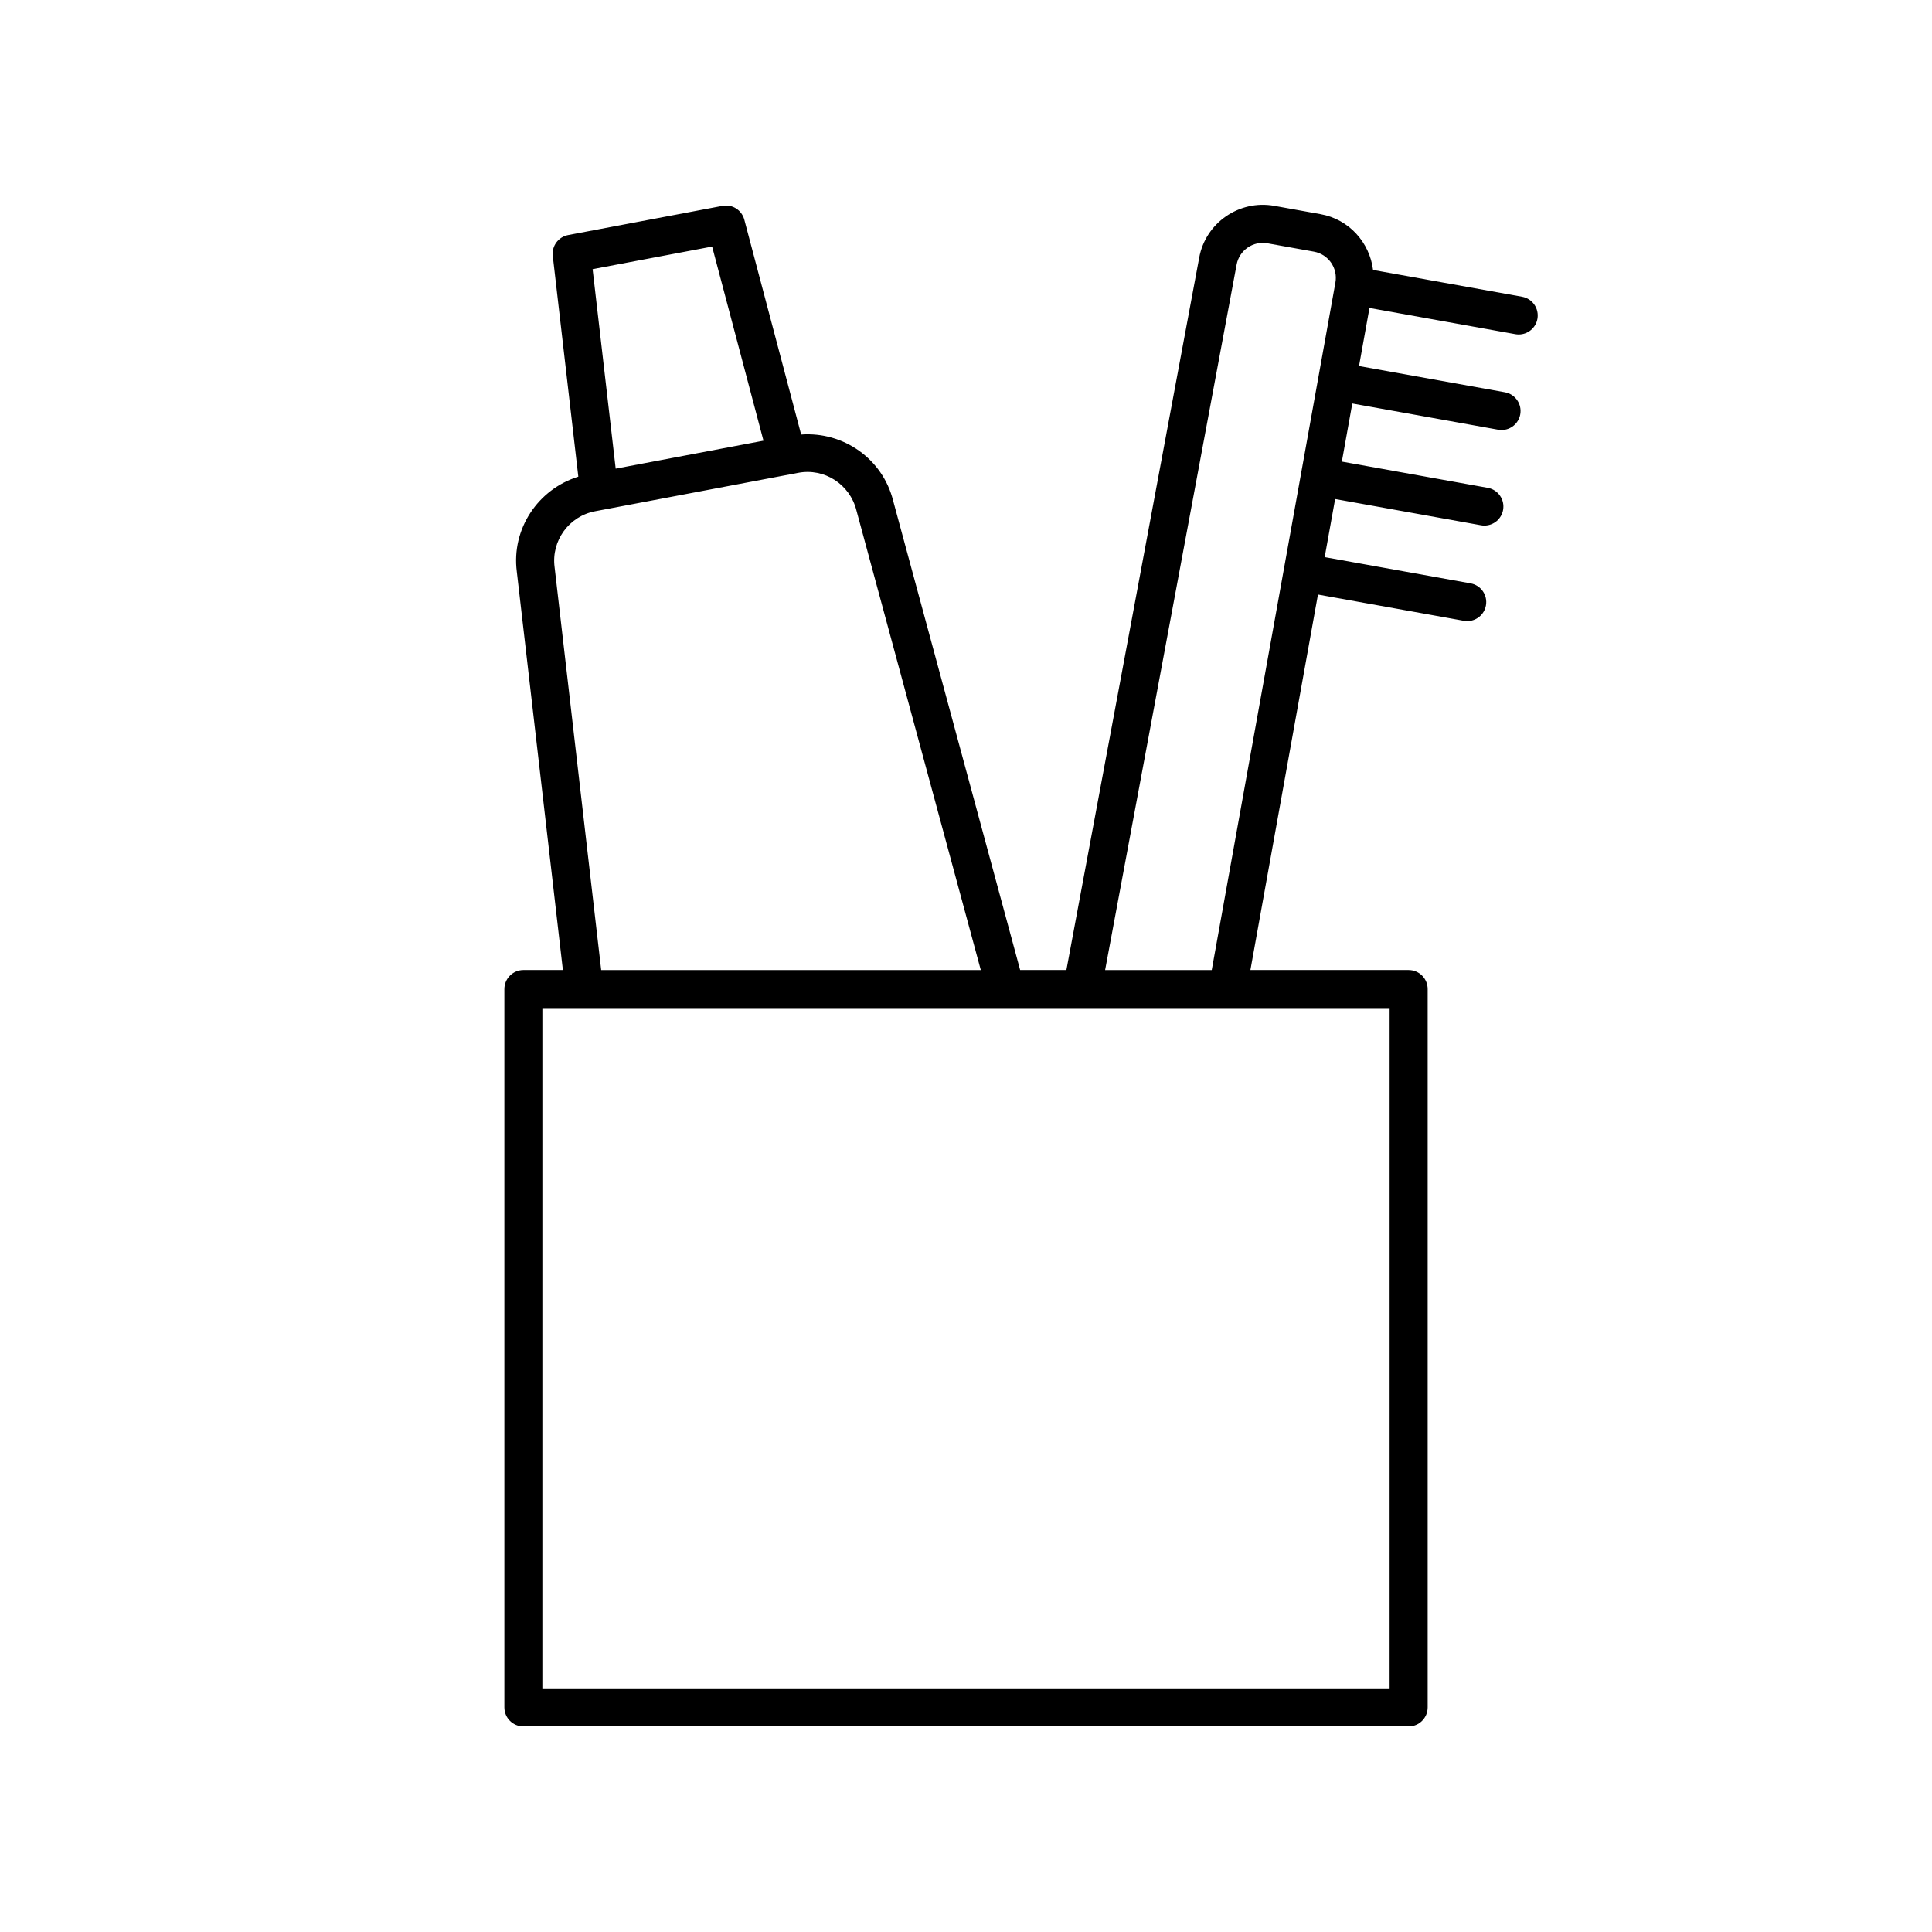
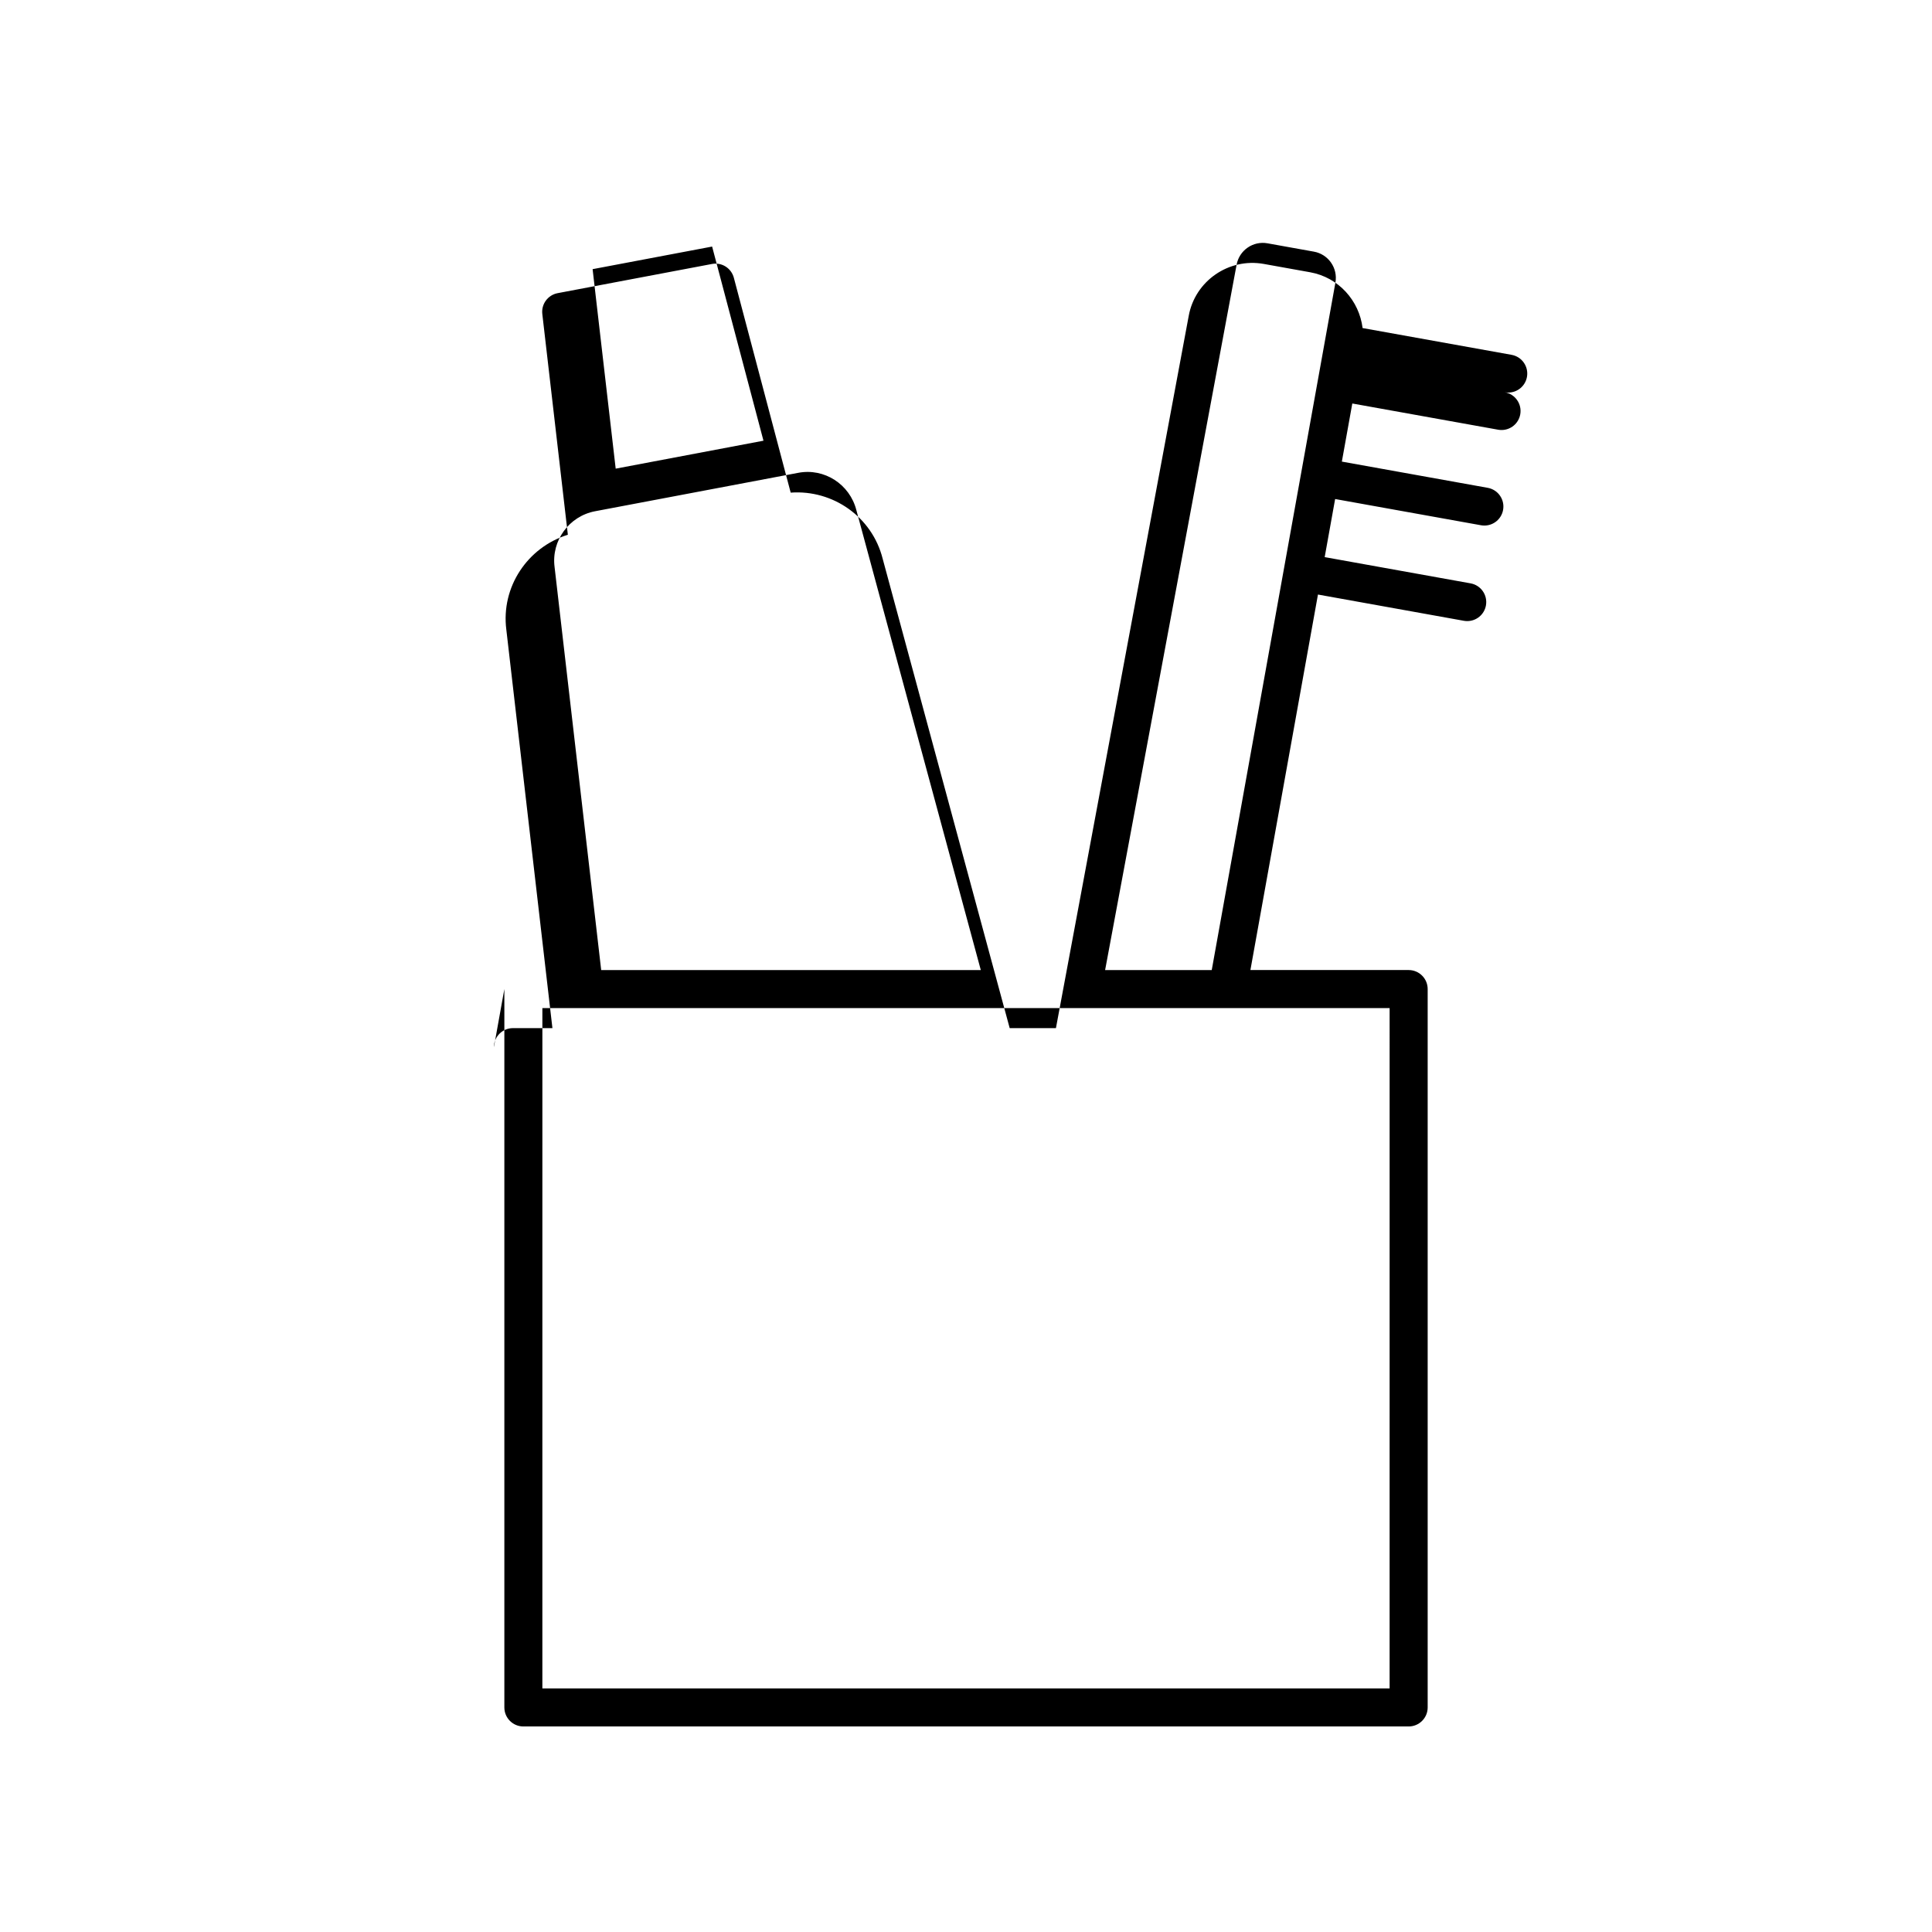
<svg xmlns="http://www.w3.org/2000/svg" fill="#000000" width="800px" height="800px" version="1.1" viewBox="144 144 512 512">
-   <path d="m277.66 406.11v190.38c0 2.781 2.254 5.039 5.039 5.039h234.61c2.781 0 5.039-2.254 5.039-5.039v-190.38c0-2.781-2.254-5.039-5.039-5.039h-41.938l17.902-99.512 38.668 6.957c0.301 0.055 0.602 0.078 0.895 0.078 2.394 0 4.516-1.711 4.953-4.148 0.492-2.738-1.328-5.359-4.07-5.852l-38.664-6.953 2.769-15.395 38.664 6.953c0.301 0.055 0.602 0.078 0.895 0.078 2.394 0 4.516-1.711 4.953-4.148 0.492-2.738-1.328-5.359-4.07-5.852l-38.66-6.949 2.769-15.398 38.66 6.949c0.301 0.055 0.602 0.078 0.895 0.078 2.394 0 4.516-1.711 4.953-4.148 0.492-2.738-1.328-5.359-4.07-5.852l-38.656-6.949 2.769-15.395 38.66 6.949c0.301 0.055 0.602 0.078 0.895 0.078 2.394 0 4.516-1.711 4.953-4.148 0.492-2.738-1.328-5.359-4.07-5.852l-39.488-7.098c-0.898-7.25-6.332-13.422-13.891-14.785l-12.309-2.211c-9.293-1.656-18.223 4.535-19.883 13.797l-35.184 188.72h-12.258l-33.66-124.39c-2.797-11.105-13.188-18.328-24.375-17.516l-15.062-56.934c-0.676-2.555-3.191-4.168-5.809-3.66l-40.887 7.731c-2.594 0.488-4.371 2.902-4.066 5.527l6.769 58.5c-10.695 3.324-17.75 13.848-16.305 25.148l12.215 105.6h-10.484c-2.766 0.012-5.023 2.266-5.023 5.047zm194.05-191.94c0.688-3.828 4.356-6.383 8.191-5.691l12.305 2.211c3.828 0.688 6.383 4.363 5.695 8.188l-32.777 182.2h-28.258zm-138.99-4.828 13.609 51.449-39.164 7.406-6.117-52.867zm-41.75 84.922c-0.895-6.981 3.824-13.473 10.742-14.781l53.824-10.18c6.898-1.324 13.676 3.012 15.418 9.922l32.969 121.85-100.6 0.004zm-3.234 116.89h224.53l-0.004 180.3h-224.53z" />
+   <path d="m277.66 406.11v190.38c0 2.781 2.254 5.039 5.039 5.039h234.61c2.781 0 5.039-2.254 5.039-5.039v-190.38c0-2.781-2.254-5.039-5.039-5.039h-41.938l17.902-99.512 38.668 6.957c0.301 0.055 0.602 0.078 0.895 0.078 2.394 0 4.516-1.711 4.953-4.148 0.492-2.738-1.328-5.359-4.07-5.852l-38.664-6.953 2.769-15.395 38.664 6.953c0.301 0.055 0.602 0.078 0.895 0.078 2.394 0 4.516-1.711 4.953-4.148 0.492-2.738-1.328-5.359-4.07-5.852l-38.66-6.949 2.769-15.398 38.66 6.949c0.301 0.055 0.602 0.078 0.895 0.078 2.394 0 4.516-1.711 4.953-4.148 0.492-2.738-1.328-5.359-4.07-5.852c0.301 0.055 0.602 0.078 0.895 0.078 2.394 0 4.516-1.711 4.953-4.148 0.492-2.738-1.328-5.359-4.07-5.852l-39.488-7.098c-0.898-7.25-6.332-13.422-13.891-14.785l-12.309-2.211c-9.293-1.656-18.223 4.535-19.883 13.797l-35.184 188.72h-12.258l-33.66-124.39c-2.797-11.105-13.188-18.328-24.375-17.516l-15.062-56.934c-0.676-2.555-3.191-4.168-5.809-3.66l-40.887 7.731c-2.594 0.488-4.371 2.902-4.066 5.527l6.769 58.5c-10.695 3.324-17.75 13.848-16.305 25.148l12.215 105.6h-10.484c-2.766 0.012-5.023 2.266-5.023 5.047zm194.05-191.94c0.688-3.828 4.356-6.383 8.191-5.691l12.305 2.211c3.828 0.688 6.383 4.363 5.695 8.188l-32.777 182.2h-28.258zm-138.99-4.828 13.609 51.449-39.164 7.406-6.117-52.867zm-41.75 84.922c-0.895-6.981 3.824-13.473 10.742-14.781l53.824-10.18c6.898-1.324 13.676 3.012 15.418 9.922l32.969 121.85-100.6 0.004zm-3.234 116.89h224.53l-0.004 180.3h-224.53z" />
</svg>